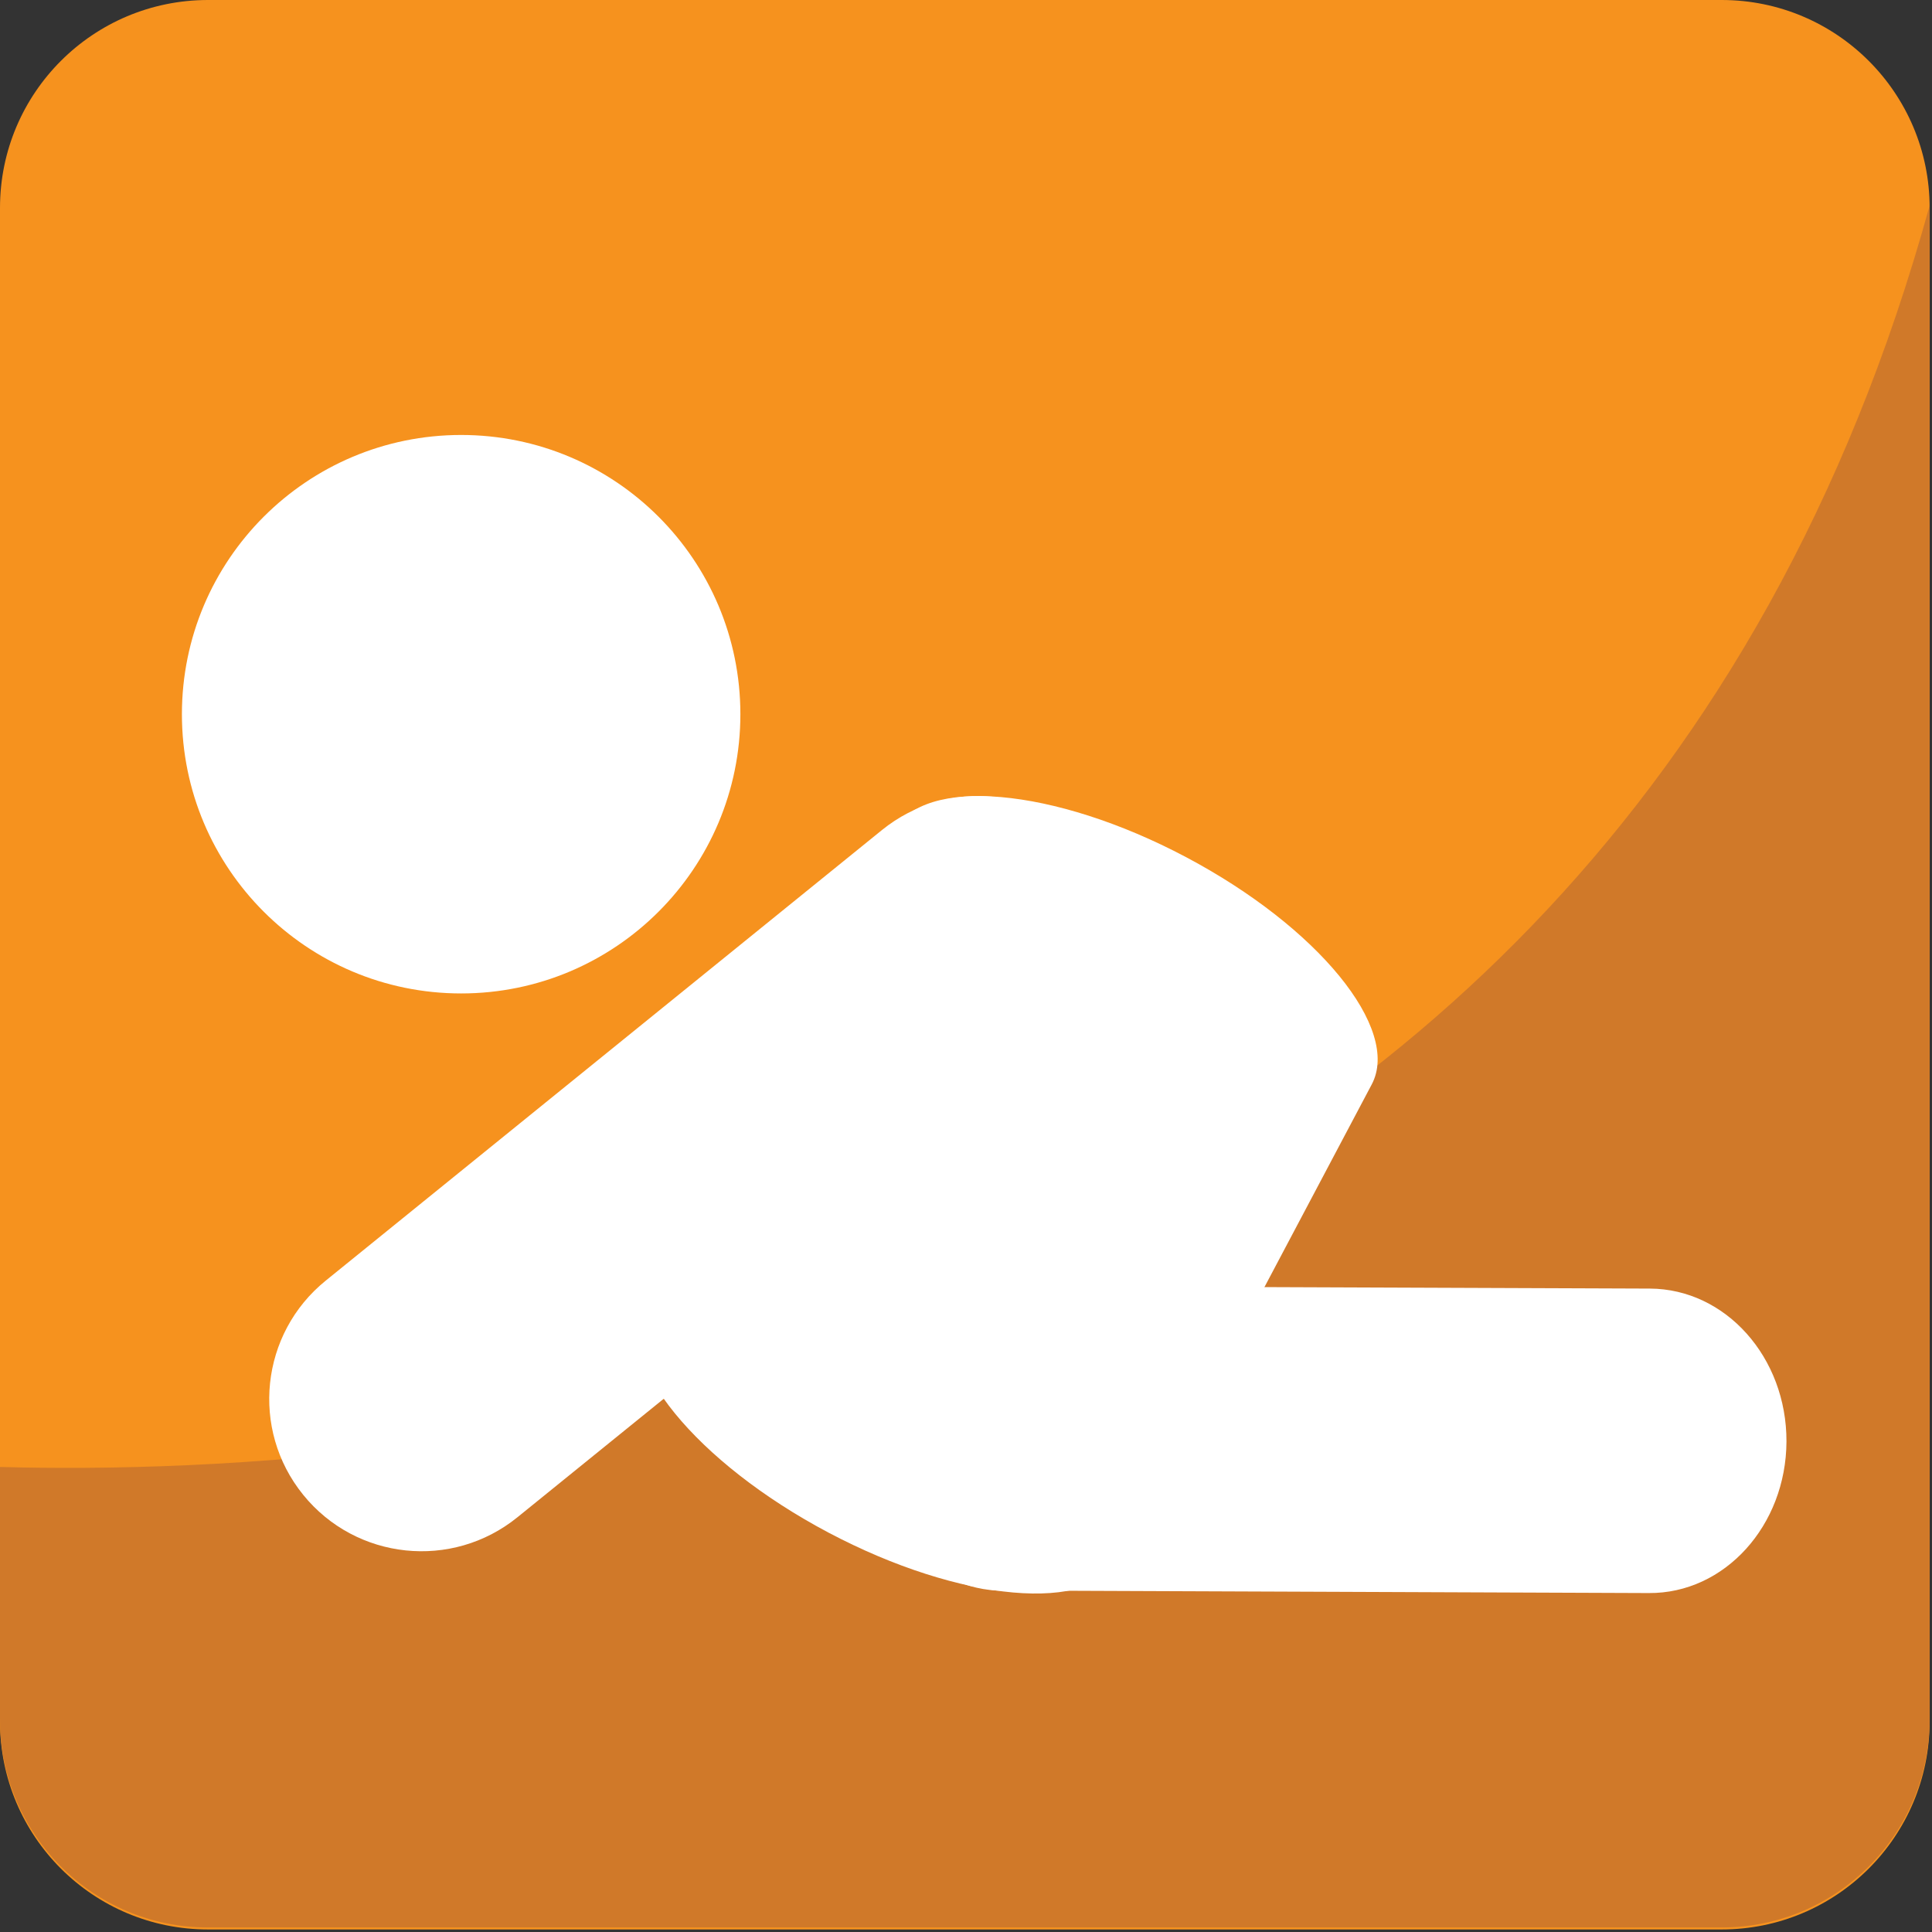
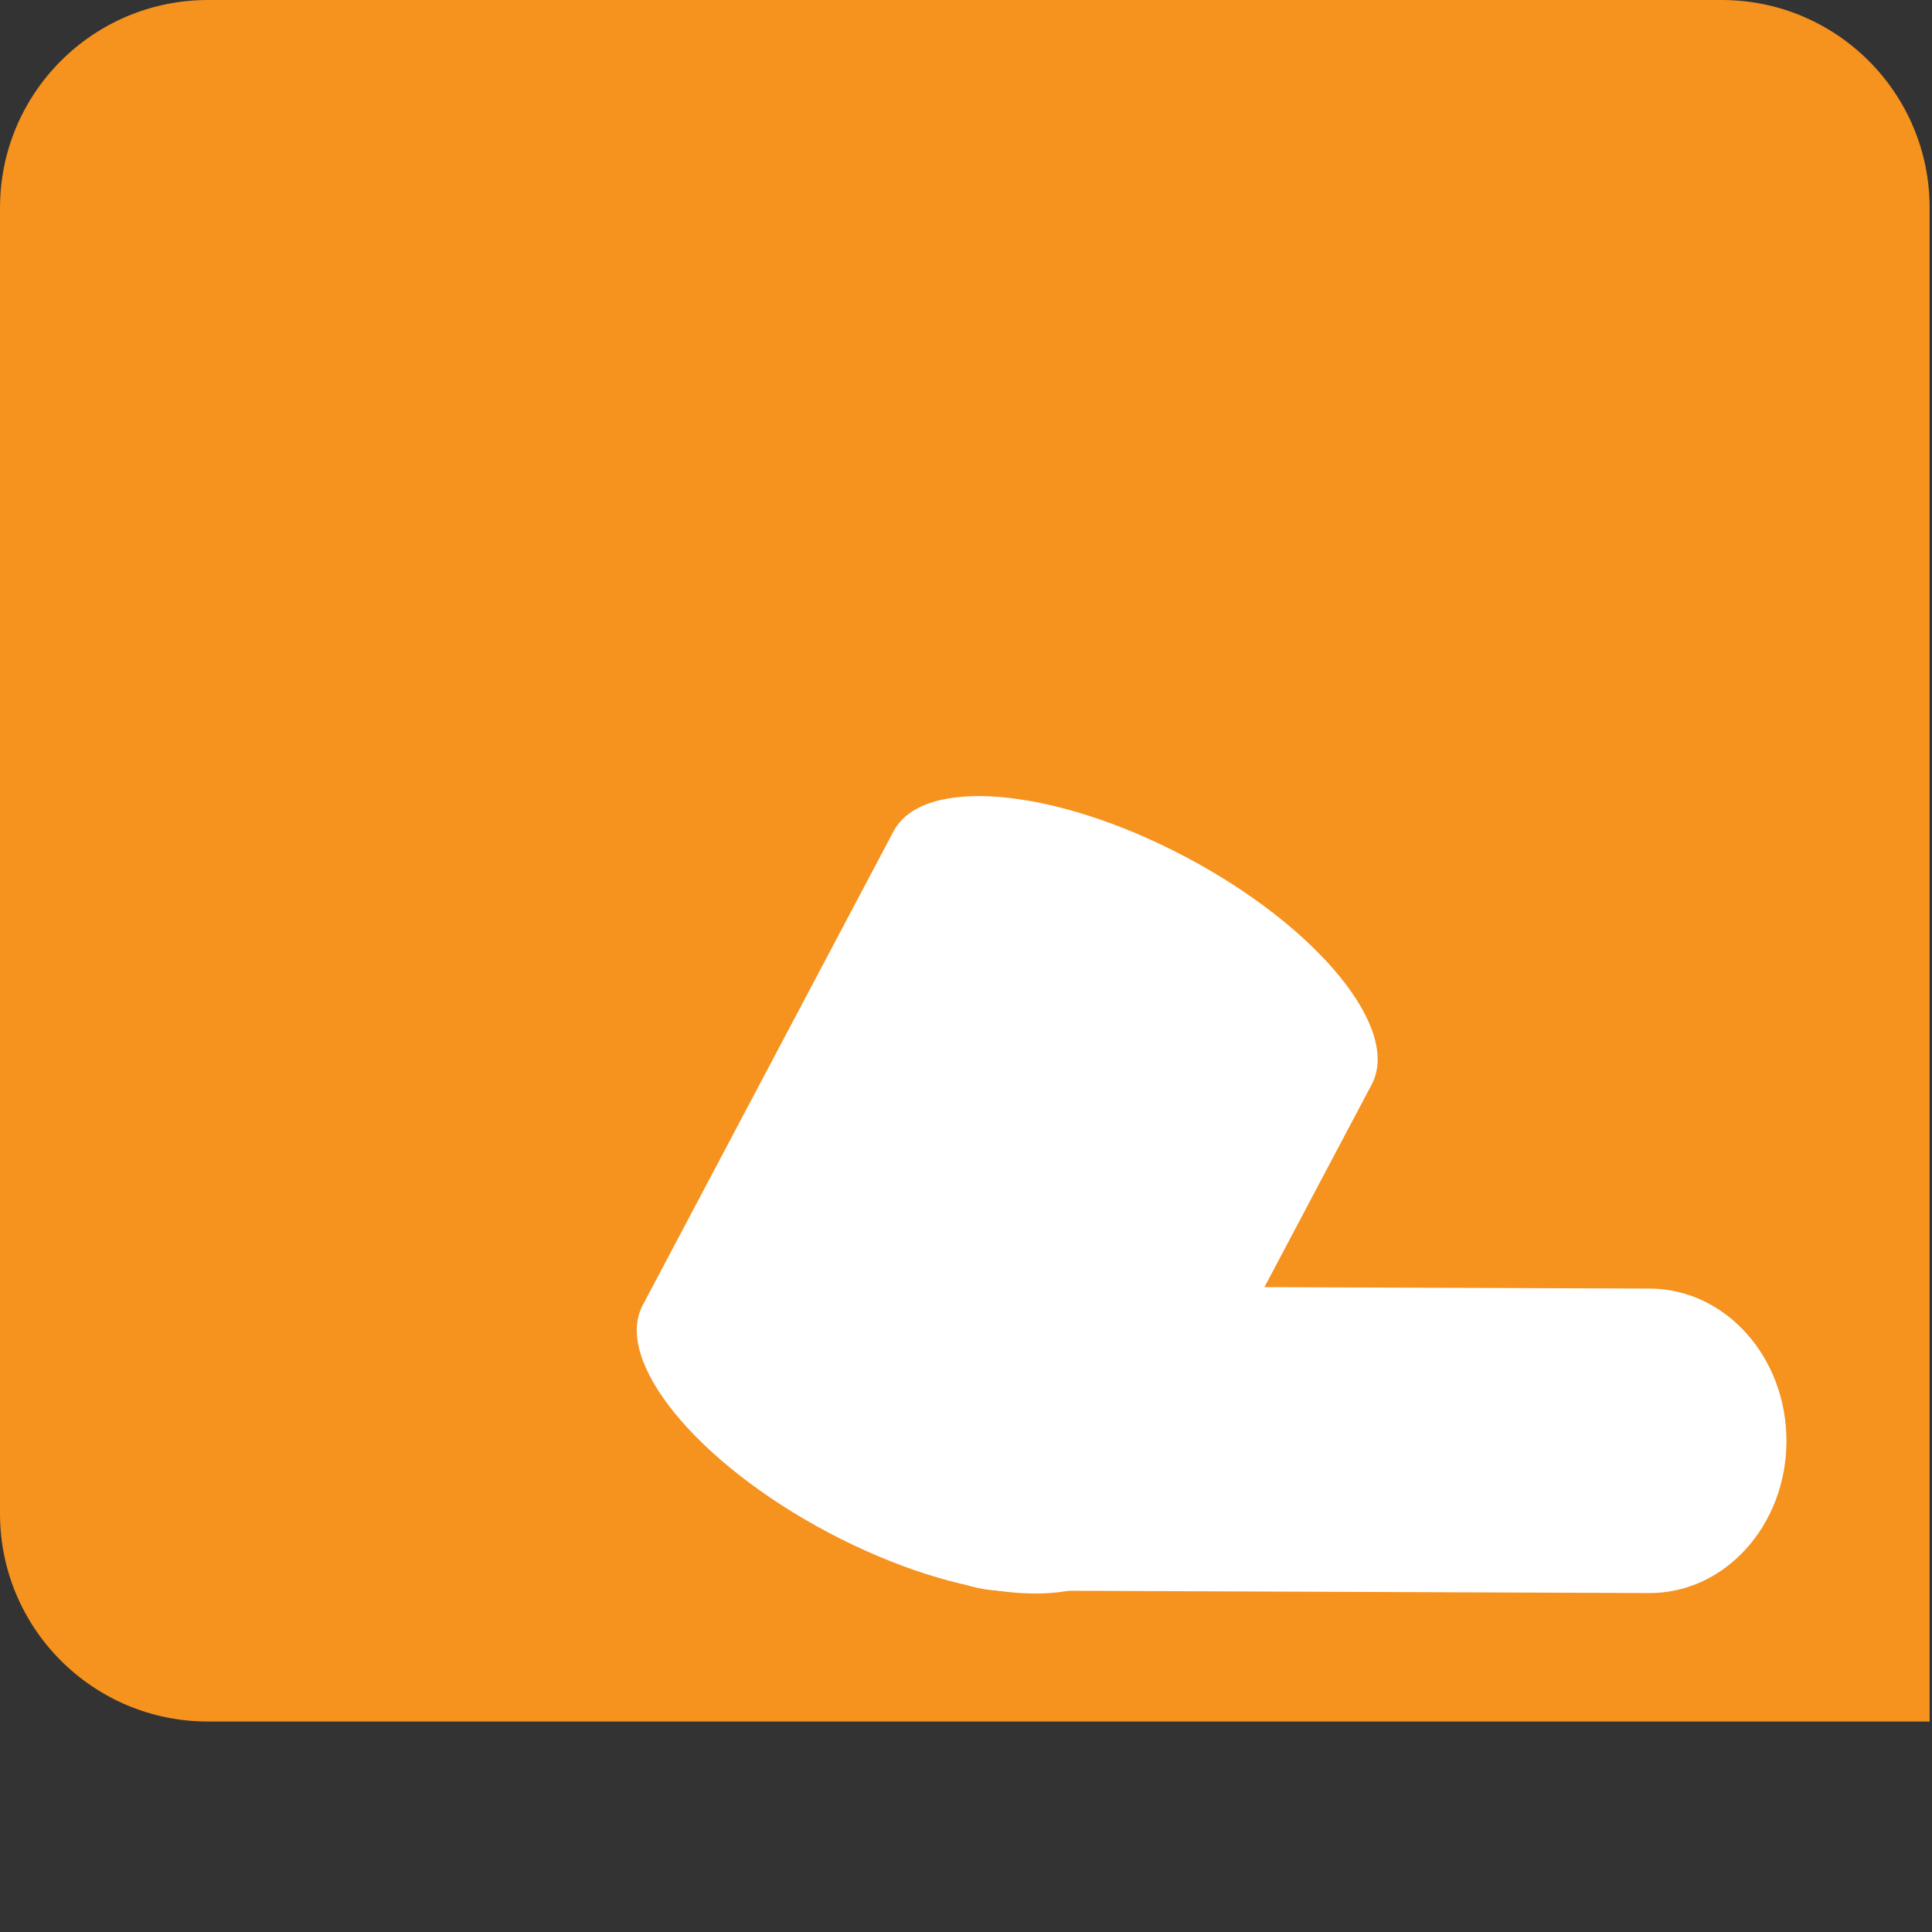
<svg xmlns="http://www.w3.org/2000/svg" viewBox="0 0 64 64" enable-background="new 0 0 64 64">
  <rect x="0" y="0" width="64" height="64" fill="#333333" stroke="none" />
-   <path fill="#f6921e" d="M63.921,57.028c0,3.81-3.086,6.888-6.888,6.888H6.89c-3.803,0-6.89-3.078-6.89-6.888V6.888    C0,3.079,3.086,0,6.89,0h50.144c3.802,0,6.888,3.079,6.888,6.888V57.028z" />
-   <path fill="#d07929" d="m0 48.598v8.356c0 3.809 3.084 6.896 6.888 6.896h50.14c3.81 0 6.892-3.087 6.892-6.896v-50.14c-10.917 39.649-50.16 42.16-63.922 41.781" />
+   <path fill="#f6921e" d="M63.921,57.028H6.89c-3.803,0-6.89-3.078-6.89-6.888V6.888    C0,3.079,3.086,0,6.89,0h50.144c3.802,0,6.888,3.079,6.888,6.888V57.028z" />
  <g fill="#fff">
-     <circle cx="15.276" cy="23.659" r="9.25" />
-     <path d="m29.22 27.493c2.166-1.751 5.342-1.417 7.095.746l0 0c1.755 2.167 1.421 5.345-.746 7.096l-18.428 14.926c-2.166 1.755-5.344 1.422-7.098-.744l0 0c-1.755-2.166-1.419-5.343.749-7.096l18.428-14.928" />
    <path d="m33.26 52.697c-2.508-.001-4.535-2.275-4.523-5.063l0 0c.012-2.788 2.054-5.04 4.565-5.03l21.353.082c2.51.012 4.532 2.278 4.524 5.066l0 0c-.012 2.787-2.05 5.04-4.563 5.02l-21.356-.084" />
    <path d="m29.6 27.537c.974-1.842 5.313-1.461 9.684.854l0 0c4.375 2.315 7.131 5.688 6.157 7.531l-8.309 15.697c-.978 1.846-5.316 1.463-9.692-.852l0 0c-4.373-2.317-7.125-5.69-6.149-7.532l8.309-15.698" />
  </g>
</svg>